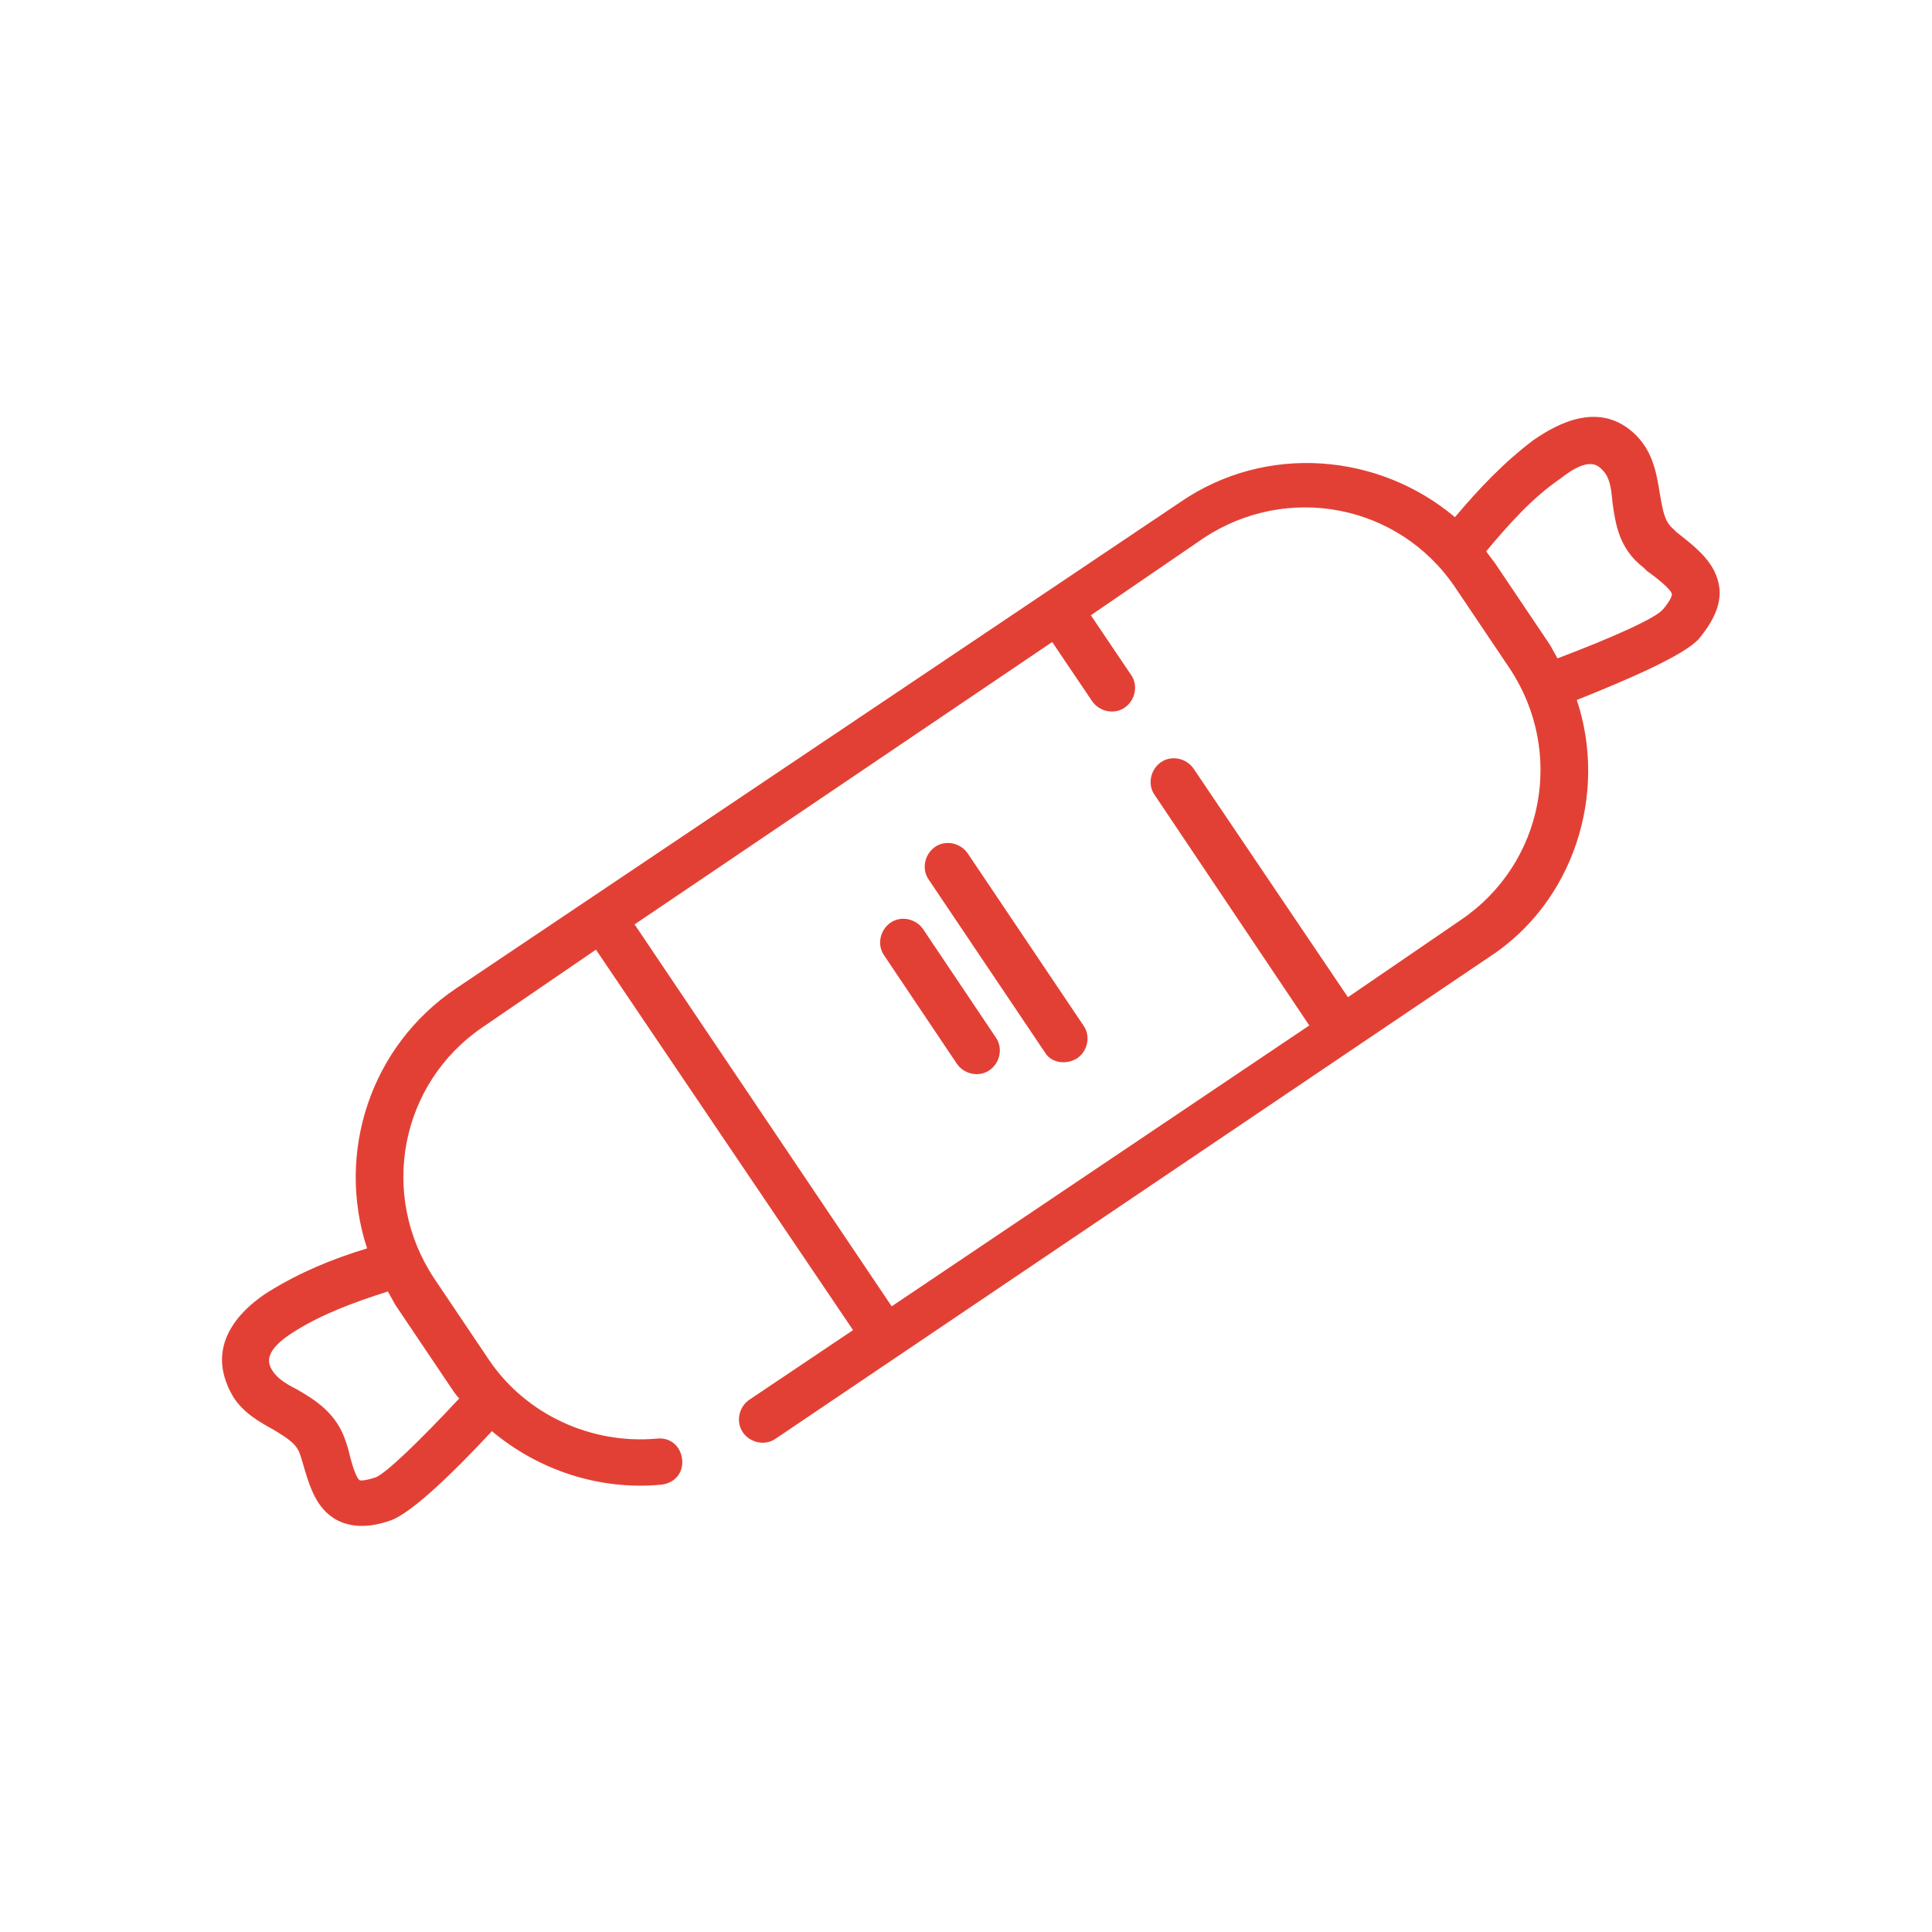
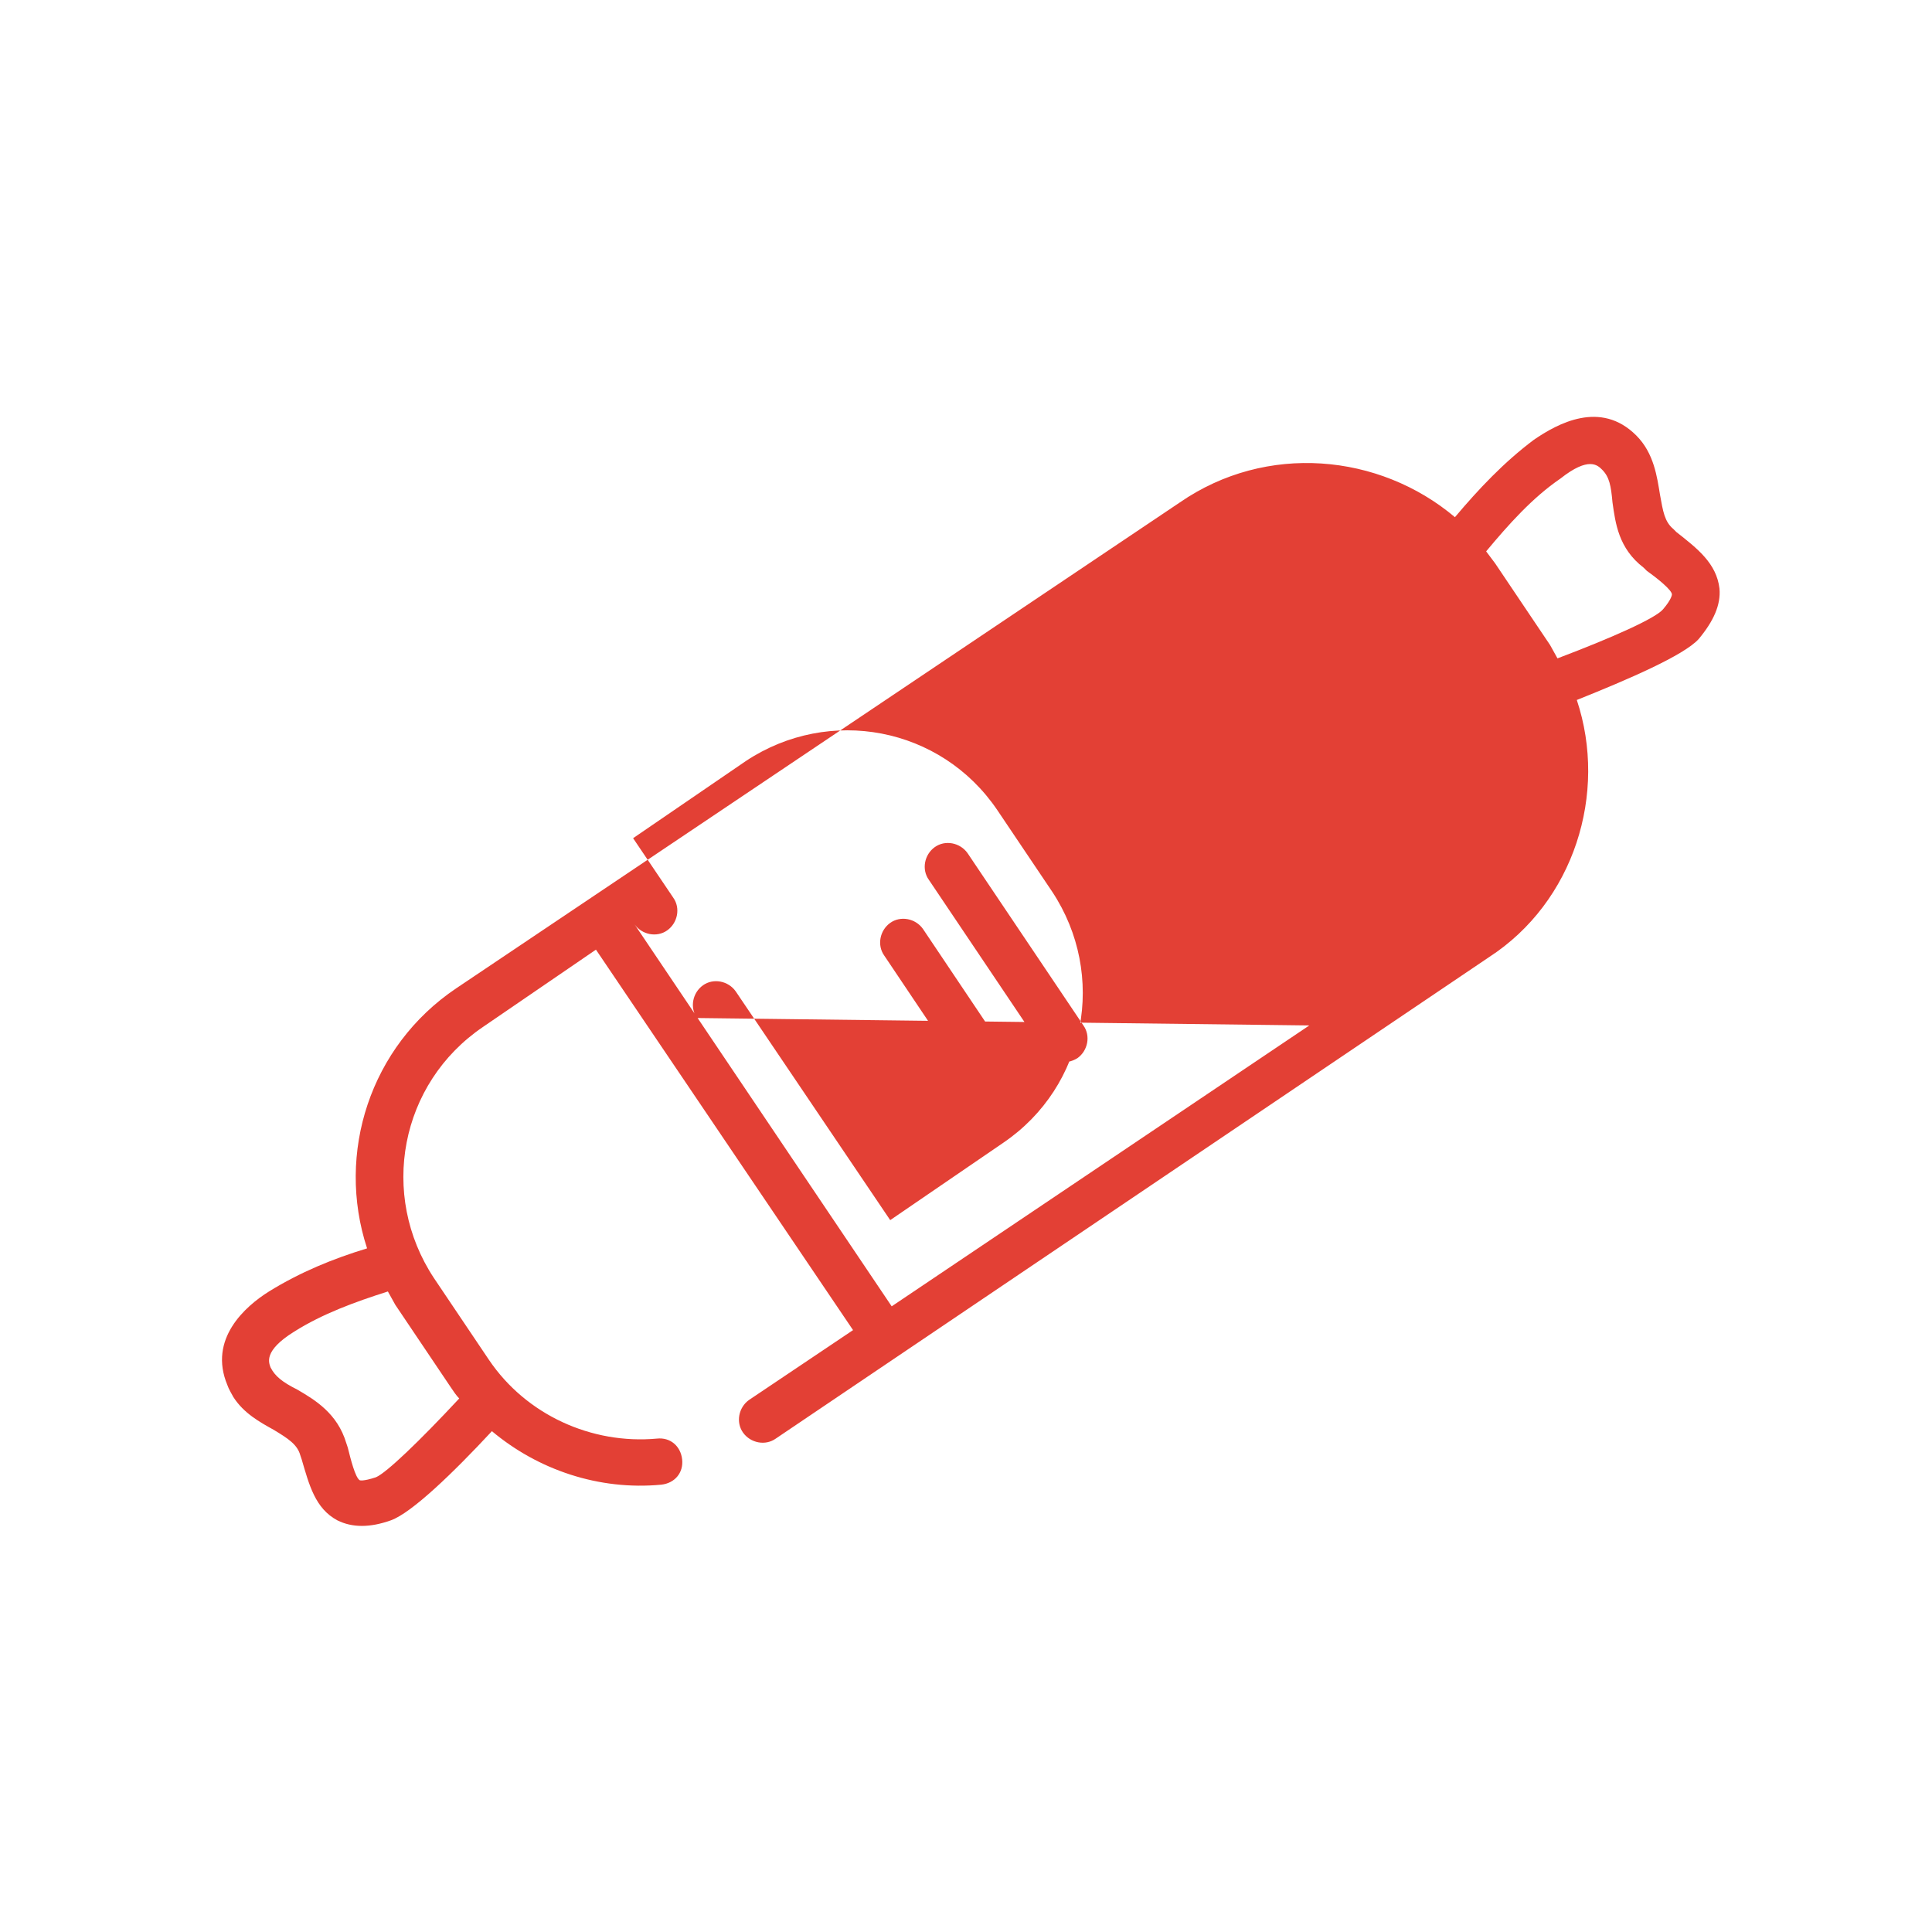
<svg xmlns="http://www.w3.org/2000/svg" viewBox="0 0 130 130">
-   <path d="M106.1 47.1c3.5-1.4 7.2-3 8.2-4.1 1-1.2 1.5-2.3 1.4-3.4-.2-1.7-1.5-2.7-2.9-3.8l-.2-.2c-.6-.5-.7-1.2-.9-2.3-.2-1.2-.4-2.8-1.6-4-2.4-2.4-5.3-.8-6.9.3-2 1.5-3.7 3.3-5.3 5.2-5.1-4.3-12.7-5-18.5-1L30.7 66.5c-5.8 3.9-8.1 11.1-6 17.5-2.3.7-4.5 1.6-6.6 2.9-1.6 1-4.1 3.2-2.8 6.3.1.3.3.6.4.8.7 1.1 1.8 1.7 2.7 2.2 1 .6 1.6 1 1.8 1.7l.1.3c.5 1.7.9 3.3 2.4 4.1 1 .5 2.2.5 3.6 0s4.2-3.2 6.8-6c3.1 2.6 7.2 4 11.4 3.6.9-.1 1.5-.8 1.4-1.7-.1-.9-.8-1.5-1.7-1.4-4.4.4-8.8-1.6-11.3-5.3L29.2 86c-3.7-5.6-2.3-13.1 3.3-16.9l7.6-5.2 17.3 25.6-7 4.7c-.7.5-.9 1.5-.4 2.2.5.7 1.5.9 2.2.4l48-32.4c5.7-3.7 8-11 5.9-17.3zM19.8 89.6c1.9-1.2 4.1-2 6.3-2.7l.5.9 3.7 5.5c.2.3.4.6.6.8-2.7 2.9-4.9 5-5.6 5.3-.9.3-1.1.2-1.1.2-.3-.2-.6-1.4-.8-2.2l-.1-.3c-.6-2-2.1-2.9-3.3-3.6-1-.5-1.5-.9-1.8-1.5-.1-.3-.5-1.1 1.6-2.4zm88-58c.5.5.6 1.1.7 2.2.2 1.4.4 3.1 2.1 4.4l.2.2c.7.5 1.7 1.3 1.7 1.6 0 0 0 .3-.6 1-.5.6-3.4 1.9-7.1 3.3l-.5-.9-3.7-5.5-.6-.8c1.5-1.8 3.1-3.6 5-4.9 1.9-1.5 2.5-.9 2.8-.6zM42.7 62.2l28.1-19 2.7 4c.5.7 1.5.9 2.2.4.7-.5.9-1.5.4-2.2l-2.7-4 7.6-5.2c5.6-3.7 13.1-2.3 16.9 3.3l3.7 5.5c3.7 5.6 2.3 13.1-3.3 16.9l-7.6 5.2-10.4-15.4c-.5-.7-1.5-.9-2.2-.4-.7.5-.9 1.5-.4 2.2L88.1 69 60 87.9 42.7 62.2zm27.6 8.6l-7.8-11.6c-.5-.7-.3-1.7.4-2.2.7-.5 1.7-.3 2.2.4L72.9 69c.5.7.3 1.7-.4 2.2-.8.5-1.8.3-2.2-.4zm-5.9.8l-4.9-7.3c-.5-.7-.3-1.7.4-2.2.7-.5 1.7-.3 2.2.4l4.9 7.3c.5.7.3 1.7-.4 2.2-.7.5-1.7.3-2.2-.4z" fill="#e34035" />
+   <path d="M106.1 47.1c3.5-1.4 7.2-3 8.2-4.1 1-1.2 1.5-2.3 1.4-3.4-.2-1.7-1.5-2.7-2.9-3.8l-.2-.2c-.6-.5-.7-1.2-.9-2.3-.2-1.2-.4-2.8-1.6-4-2.4-2.4-5.3-.8-6.9.3-2 1.5-3.7 3.3-5.3 5.2-5.1-4.3-12.7-5-18.5-1L30.7 66.5c-5.8 3.9-8.1 11.1-6 17.5-2.3.7-4.5 1.6-6.6 2.9-1.6 1-4.1 3.2-2.8 6.3.1.3.3.6.4.8.7 1.1 1.8 1.7 2.7 2.2 1 .6 1.6 1 1.8 1.7l.1.3c.5 1.7.9 3.3 2.4 4.1 1 .5 2.2.5 3.6 0s4.2-3.2 6.8-6c3.1 2.6 7.2 4 11.4 3.6.9-.1 1.5-.8 1.4-1.7-.1-.9-.8-1.5-1.7-1.4-4.4.4-8.8-1.6-11.3-5.3L29.2 86c-3.7-5.6-2.3-13.1 3.3-16.9l7.6-5.2 17.3 25.6-7 4.7c-.7.5-.9 1.5-.4 2.2.5.7 1.5.9 2.2.4l48-32.4c5.7-3.7 8-11 5.9-17.3zM19.8 89.6c1.9-1.2 4.1-2 6.3-2.7l.5.9 3.7 5.5c.2.3.4.6.6.8-2.7 2.9-4.9 5-5.6 5.3-.9.3-1.1.2-1.1.2-.3-.2-.6-1.4-.8-2.2l-.1-.3c-.6-2-2.1-2.9-3.3-3.6-1-.5-1.5-.9-1.8-1.5-.1-.3-.5-1.1 1.6-2.4zm88-58c.5.5.6 1.1.7 2.2.2 1.4.4 3.1 2.1 4.4l.2.2c.7.5 1.7 1.3 1.7 1.6 0 0 0 .3-.6 1-.5.6-3.4 1.9-7.1 3.3l-.5-.9-3.7-5.5-.6-.8c1.5-1.8 3.1-3.6 5-4.9 1.9-1.5 2.5-.9 2.8-.6zM42.7 62.2c.5.7 1.5.9 2.2.4.7-.5.9-1.5.4-2.2l-2.7-4 7.6-5.2c5.6-3.7 13.1-2.3 16.9 3.3l3.7 5.5c3.7 5.6 2.3 13.1-3.3 16.9l-7.6 5.2-10.4-15.4c-.5-.7-1.5-.9-2.2-.4-.7.5-.9 1.5-.4 2.2L88.1 69 60 87.9 42.7 62.2zm27.6 8.6l-7.8-11.6c-.5-.7-.3-1.7.4-2.2.7-.5 1.7-.3 2.2.4L72.9 69c.5.7.3 1.7-.4 2.2-.8.5-1.8.3-2.2-.4zm-5.9.8l-4.9-7.3c-.5-.7-.3-1.7.4-2.2.7-.5 1.7-.3 2.2.4l4.9 7.3c.5.7.3 1.7-.4 2.2-.7.5-1.7.3-2.2-.4z" fill="#e34035" />
</svg>